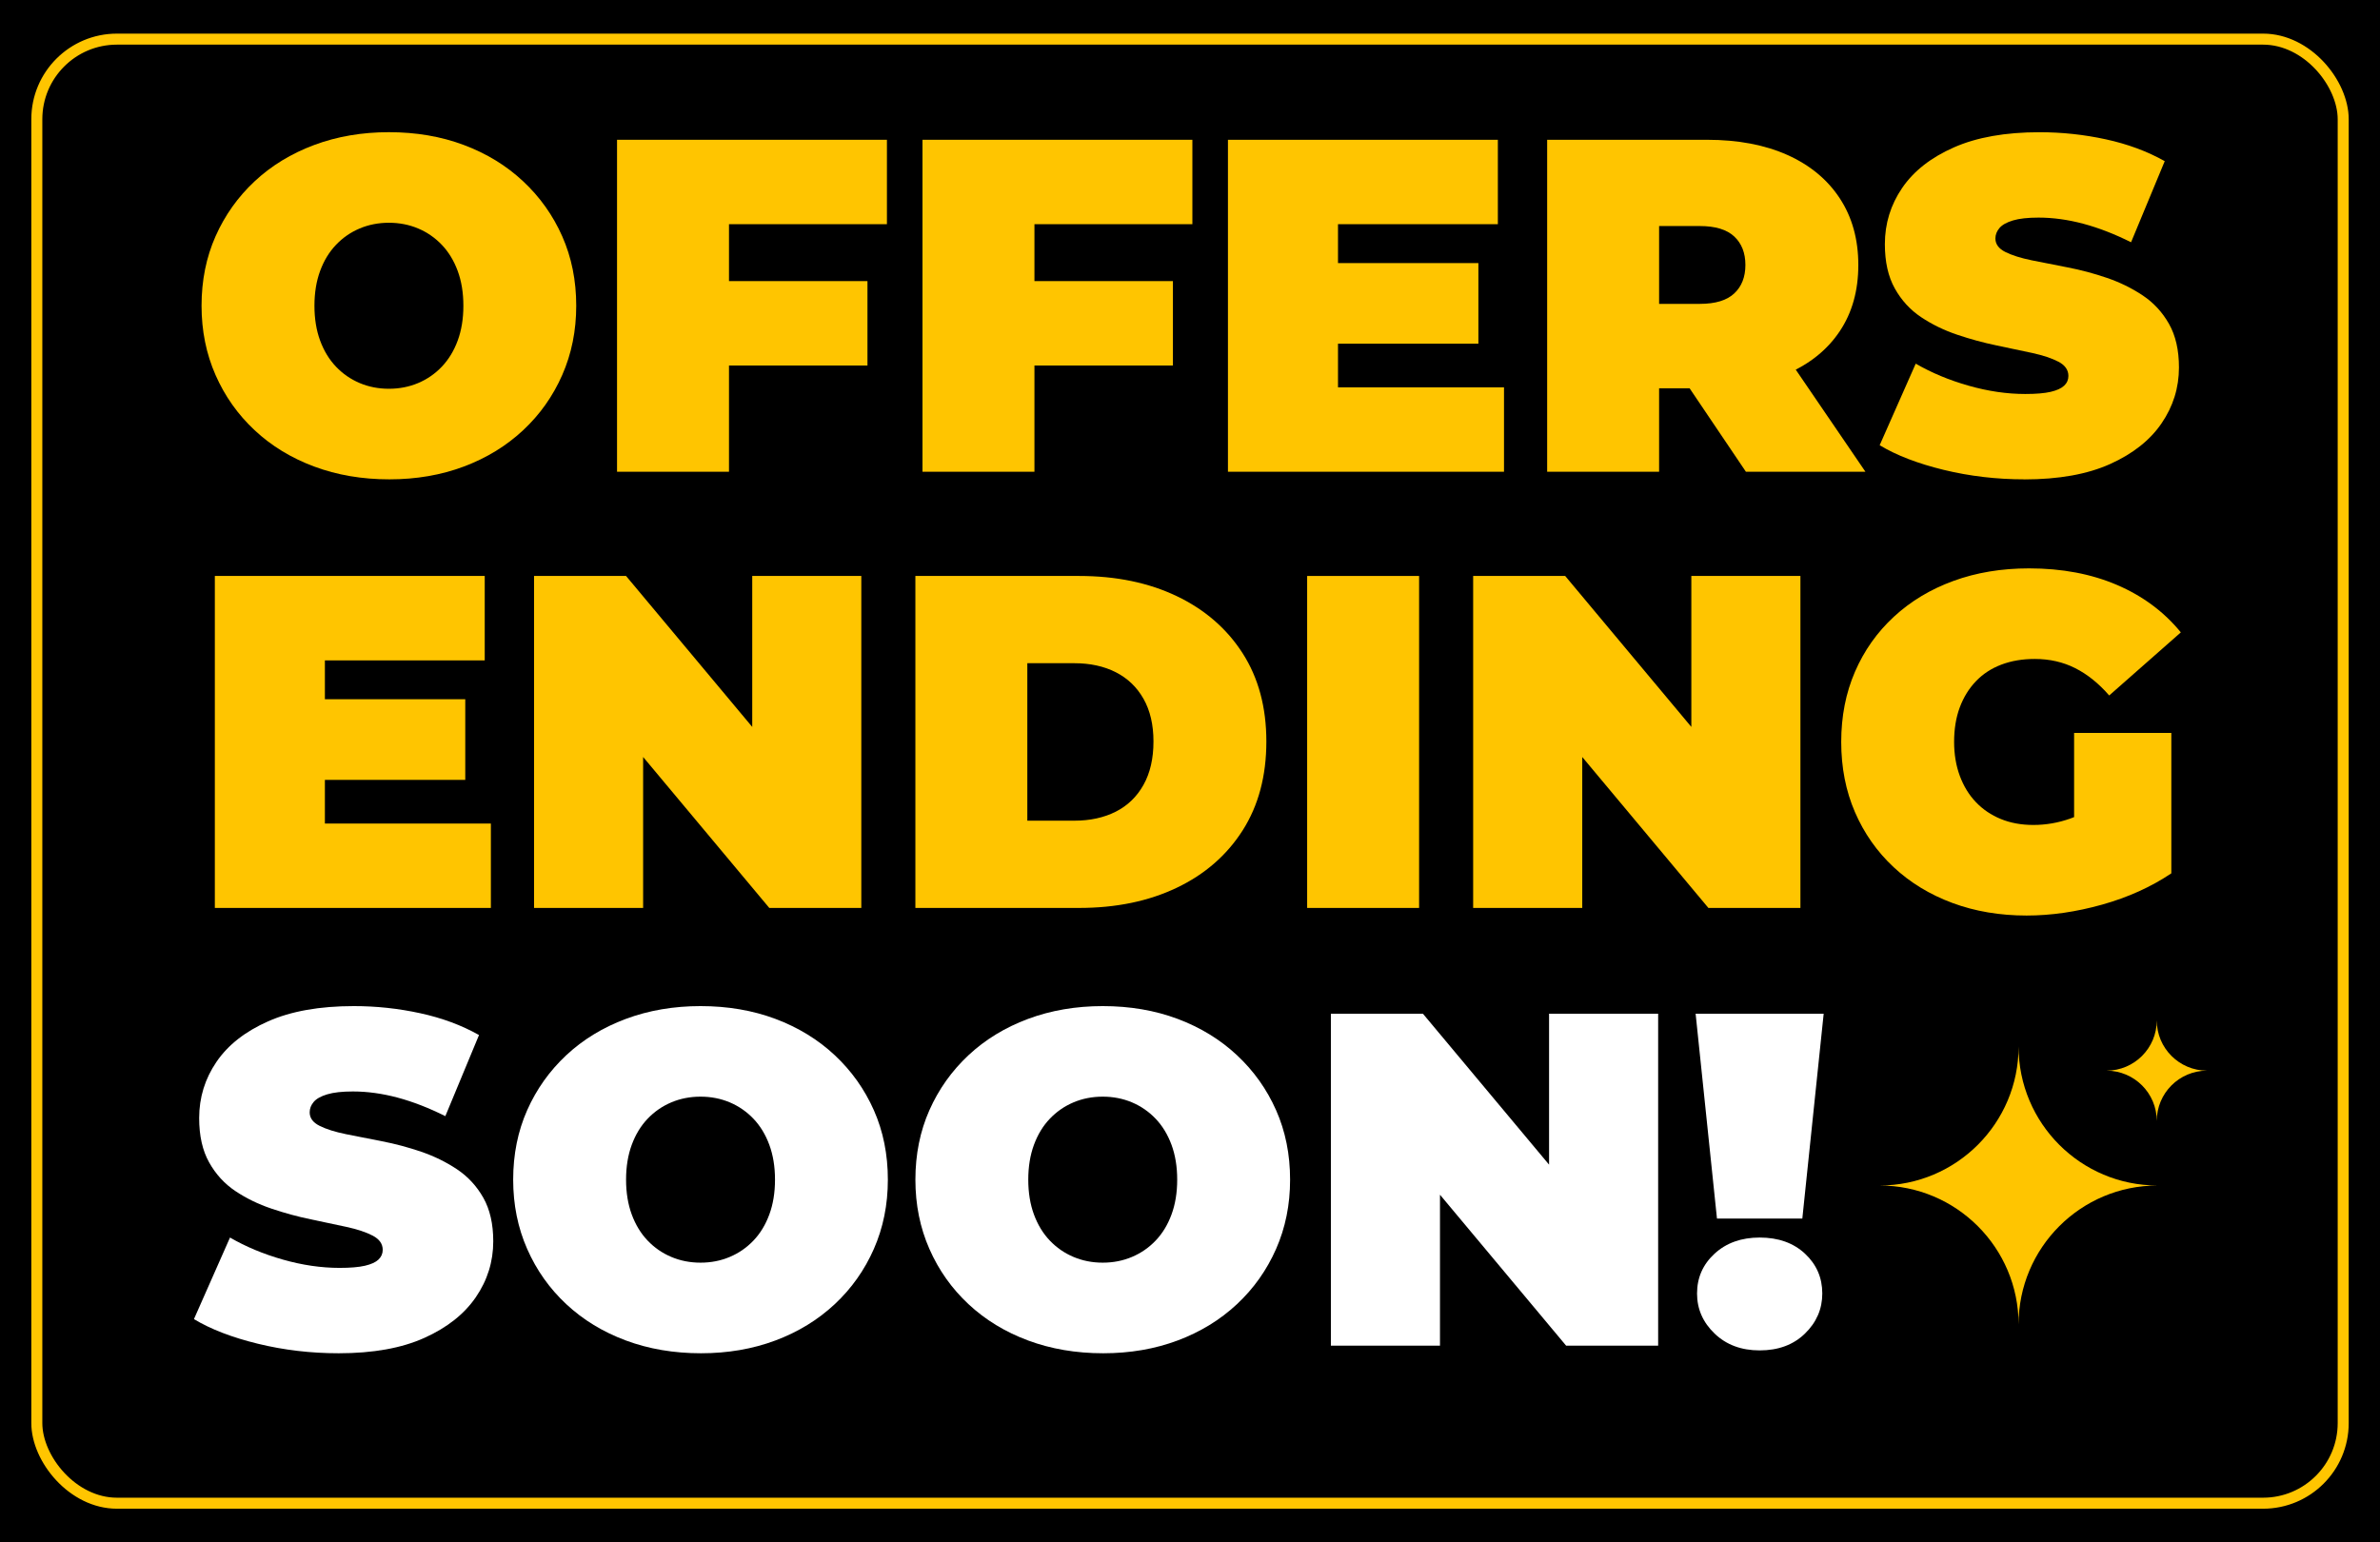
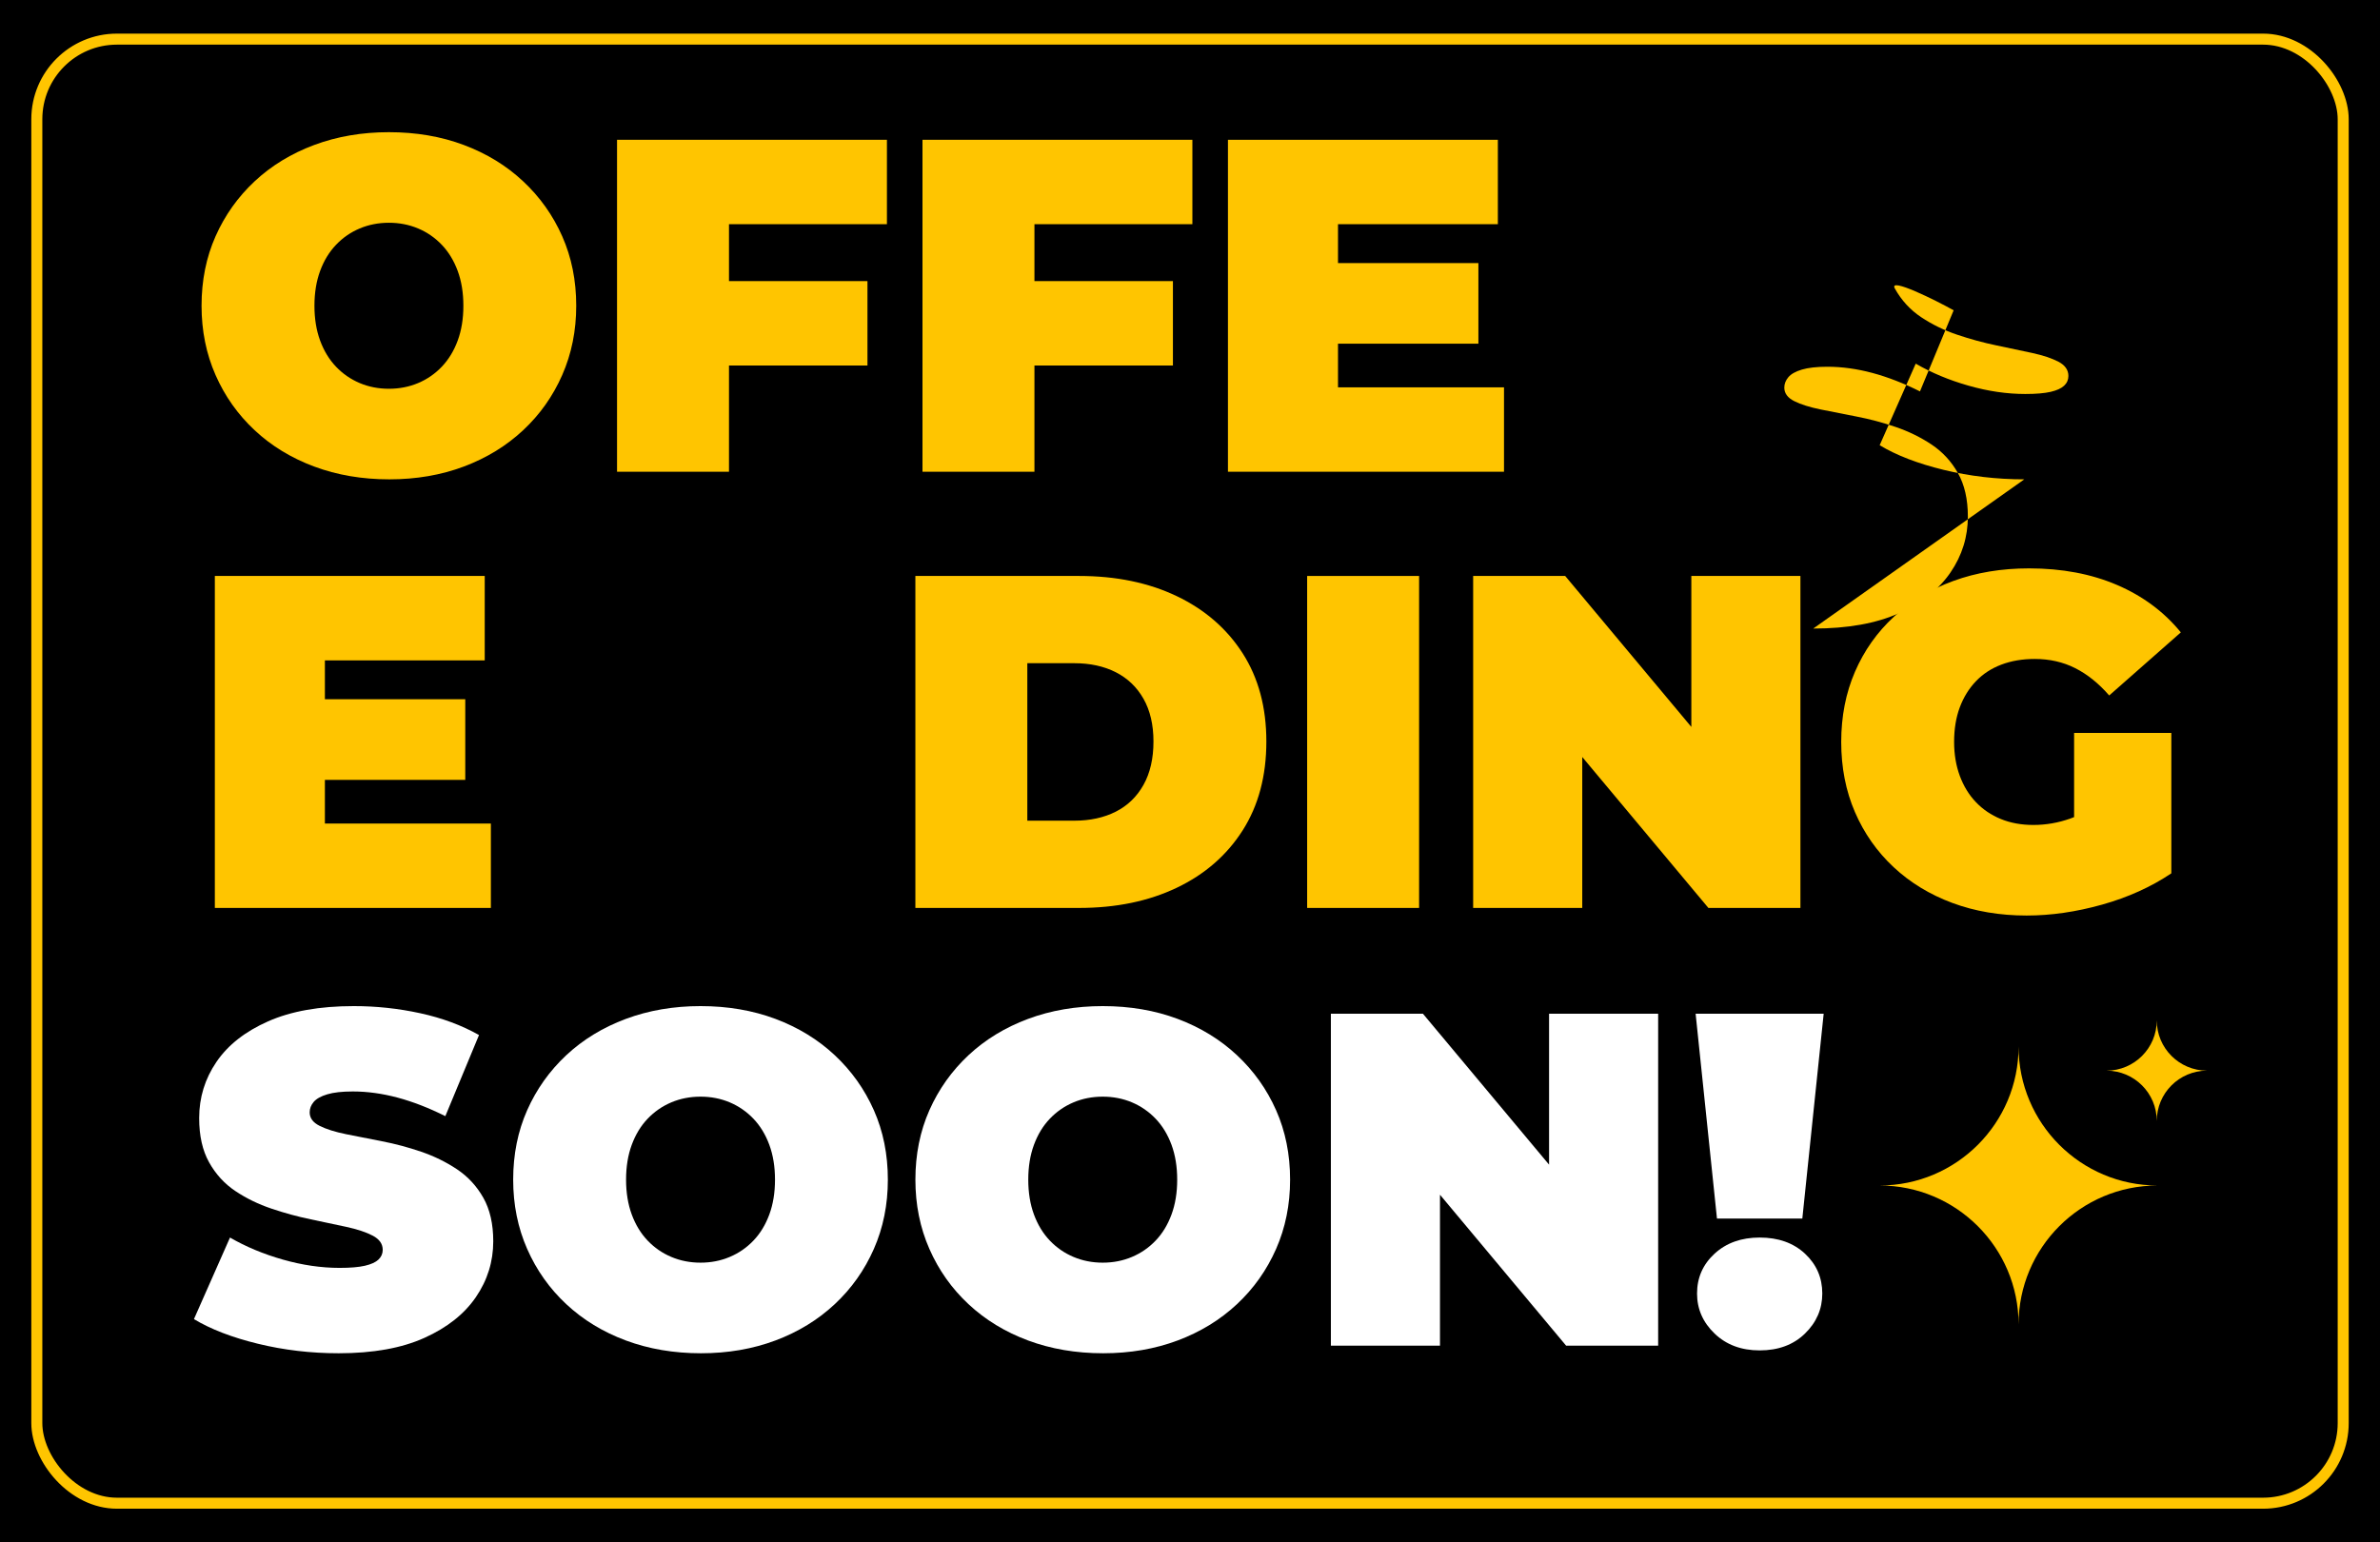
<svg xmlns="http://www.w3.org/2000/svg" viewBox="0 0 108 70" id="Layer_2">
  <g data-name="Layer_1" id="Layer_1-2">
    <g>
      <rect height="70" width="108" />
      <g>
        <path fill="#ffc500" d="M17.669,21.755c-1.234,0-2.371-.193-3.412-.581-1.04-.387-1.94-.936-2.701-1.647s-1.353-1.546-1.775-2.507c-.423-.961-.635-2.009-.635-3.143,0-1.148.212-2.199.635-3.153.423-.954,1.015-1.787,1.775-2.497.761-.71,1.661-1.259,2.701-1.647,1.04-.388,2.17-.581,3.39-.581,1.234,0,2.368.193,3.401.581,1.033.387,1.93.936,2.69,1.647.76.71,1.352,1.542,1.775,2.497.423.955.635,2.005.635,3.153,0,1.134-.212,2.181-.635,3.143s-1.015,1.797-1.775,2.507c-.761.71-1.657,1.259-2.69,1.647-1.033.388-2.16.581-3.379.581ZM17.648,17.644c.474,0,.915-.086,1.324-.258s.768-.42,1.076-.743.549-.717.721-1.184c.172-.466.258-.994.258-1.582s-.086-1.116-.258-1.582c-.172-.466-.413-.861-.721-1.184-.309-.323-.667-.571-1.076-.743-.409-.172-.85-.258-1.324-.258s-.915.086-1.324.258c-.409.172-.768.419-1.076.743-.309.323-.549.717-.721,1.184-.172.466-.258.994-.258,1.582s.086,1.116.258,1.582c.172.466.413.861.721,1.184s.667.57,1.076.743c.409.172.85.258,1.324.258Z" />
        <path fill="#ffc500" d="M33.08,21.41h-5.08V6.344h12.247v3.831h-7.167v11.235ZM32.735,12.758h6.629v3.831h-6.629v-3.831Z" />
        <path fill="#ffc500" d="M46.941,21.41h-5.08V6.344h12.247v3.831h-7.167v11.235ZM46.596,12.758h6.629v3.831h-6.629v-3.831Z" />
        <path fill="#ffc500" d="M60.716,17.579h7.533v3.831h-12.527V6.344h12.248v3.831h-7.254v7.404ZM60.372,11.94h6.715v3.659h-6.715v-3.659Z" />
-         <path fill="#ffc500" d="M70.207,21.41V6.344h7.254c1.406,0,2.622.23,3.648.689,1.025.46,1.818,1.116,2.378,1.97s.84,1.862.84,3.024-.28,2.163-.84,3.002-1.353,1.482-2.378,1.926c-1.026.445-2.242.667-3.648.667h-4.434l2.26-2.088v5.876h-5.08ZM75.287,16.094l-2.26-2.303h4.11c.703,0,1.224-.158,1.56-.474.337-.315.506-.746.506-1.292,0-.545-.169-.976-.506-1.292-.337-.315-.857-.474-1.56-.474h-4.11l2.26-2.303v8.136ZM79.226,21.41l-3.702-5.488h5.381l3.745,5.488h-5.424Z" />
-         <path fill="#ffc500" d="M91.86,21.755c-1.263,0-2.482-.144-3.659-.43-1.177-.287-2.146-.66-2.905-1.119l1.636-3.702c.717.416,1.517.75,2.399,1.0.883.252,1.74.377,2.572.377.487,0,.871-.032,1.151-.097.28-.065.484-.158.613-.28.129-.122.193-.269.193-.441,0-.273-.15-.488-.451-.646-.302-.158-.7-.29-1.195-.398-.494-.108-1.036-.222-1.625-.344-.588-.122-1.18-.283-1.775-.484-.596-.201-1.141-.466-1.636-.796s-.894-.764-1.194-1.302c-.302-.538-.452-1.208-.452-2.013,0-.932.262-1.783.785-2.55.524-.768,1.306-1.381,2.347-1.84,1.04-.459,2.335-.689,3.885-.689,1.019,0,2.023.107,3.014.323s1.879.545,2.669.99l-1.528,3.681c-.746-.373-1.468-.653-2.163-.839-.696-.186-1.374-.28-2.034-.28-.488,0-.875.043-1.162.129-.287.086-.492.201-.613.345-.122.144-.184.301-.184.473,0,.258.151.463.452.614.302.15.699.276,1.194.377.495.101,1.041.208,1.636.323.596.115,1.188.273,1.776.474.588.201,1.13.466,1.625.796s.893.761,1.194,1.292.452,1.191.452,1.98c0,.918-.262,1.762-.786,2.529-.523.768-1.302,1.385-2.335,1.851-1.033.466-2.332.699-3.896.699Z" />
+         <path fill="#ffc500" d="M91.86,21.755c-1.263,0-2.482-.144-3.659-.43-1.177-.287-2.146-.66-2.905-1.119l1.636-3.702c.717.416,1.517.75,2.399,1.0.883.252,1.74.377,2.572.377.487,0,.871-.032,1.151-.097.28-.065.484-.158.613-.28.129-.122.193-.269.193-.441,0-.273-.15-.488-.451-.646-.302-.158-.7-.29-1.195-.398-.494-.108-1.036-.222-1.625-.344-.588-.122-1.18-.283-1.775-.484-.596-.201-1.141-.466-1.636-.796s-.894-.764-1.194-1.302s1.879.545,2.669.99l-1.528,3.681c-.746-.373-1.468-.653-2.163-.839-.696-.186-1.374-.28-2.034-.28-.488,0-.875.043-1.162.129-.287.086-.492.201-.613.345-.122.144-.184.301-.184.473,0,.258.151.463.452.614.302.15.699.276,1.194.377.495.101,1.041.208,1.636.323.596.115,1.188.273,1.776.474.588.201,1.13.466,1.625.796s.893.761,1.194,1.292.452,1.191.452,1.98c0,.918-.262,1.762-.786,2.529-.523.768-1.302,1.385-2.335,1.851-1.033.466-2.332.699-3.896.699Z" />
        <path fill="#ffc500" d="M14.742,37.376h7.533v3.831h-12.526v-15.067h12.247v3.831h-7.253v7.405ZM14.398,31.736h6.715v3.659h-6.715v-3.659Z" />
-         <path fill="#ffc500" d="M24.234,41.207v-15.067h4.175l7.663,9.169h-1.937v-9.169h4.95v15.067h-4.176l-7.662-9.169h1.937v9.169h-4.95Z" />
        <path fill="#ffc500" d="M41.538,41.207v-15.067h7.425c1.679,0,3.157.305,4.434.915,1.277.61,2.273,1.475,2.992,2.594.717,1.119,1.076,2.454,1.076,4.003,0,1.564-.359,2.91-1.076,4.036-.719,1.127-1.715,1.995-2.992,2.604-1.277.61-2.755.915-4.434.915h-7.425ZM46.618,37.247h2.13c.718,0,1.345-.137,1.883-.409.539-.273.958-.678,1.259-1.217.301-.538.452-1.194.452-1.969,0-.76-.151-1.406-.452-1.937s-.721-.933-1.259-1.206c-.538-.273-1.165-.409-1.883-.409h-2.13v7.146Z" />
        <path fill="#ffc500" d="M59.316,41.207v-15.067h5.08v15.067h-5.08Z" />
        <path fill="#ffc500" d="M66.849,41.207v-15.067h4.176l7.662,9.169h-1.937v-9.169h4.95v15.067h-4.176l-7.662-9.169h1.938v9.169h-4.951Z" />
        <path fill="#ffc500" d="M91.967,41.552c-1.22,0-2.343-.19-3.368-.57-1.026-.381-1.916-.922-2.669-1.625-.754-.703-1.339-1.536-1.755-2.497-.416-.962-.624-2.024-.624-3.186s.208-2.224.624-3.186c.416-.961,1.005-1.794,1.766-2.497.76-.703,1.66-1.245,2.701-1.625,1.04-.38,2.185-.57,3.433-.57,1.492,0,2.823.251,3.993.753,1.169.502,2.134,1.22,2.894,2.152l-3.25,2.863c-.474-.545-.987-.958-1.539-1.238-.553-.28-1.166-.419-1.84-.419-.56,0-1.065.086-1.518.258-.452.172-.836.423-1.151.753-.316.33-.56.725-.732,1.184-.172.46-.258.983-.258,1.571,0,.56.086,1.073.258,1.539.173.466.416.865.732,1.195.315.33.691.585,1.13.764.438.18.929.27,1.474.27.574,0,1.134-.097,1.68-.291.545-.193,1.126-.527,1.743-1.001l2.841,3.487c-.918.617-1.966,1.091-3.143,1.421s-2.317.495-3.422.495ZM94.119,38.99v-5.726h4.412v6.372l-4.412-.645Z" />
        <path fill="#fff" d="M15.366,61.418c-1.263,0-2.483-.144-3.659-.431-1.177-.287-2.146-.66-2.906-1.119l1.636-3.702c.717.416,1.518.75,2.4,1.001s1.74.376,2.572.376c.487,0,.872-.032,1.151-.097s.484-.157.613-.279c.129-.122.194-.27.194-.441,0-.273-.151-.487-.452-.645s-.699-.291-1.194-.398-1.037-.223-1.625-.345c-.589-.121-1.181-.283-1.776-.484-.596-.2-1.141-.466-1.636-.796s-.893-.765-1.194-1.303c-.302-.538-.452-1.208-.452-2.012,0-.933.262-1.783.786-2.551.523-.768,1.306-1.381,2.346-1.84,1.04-.46,2.335-.69,3.885-.69,1.019,0,2.023.107,3.013.323.99.215,1.88.545,2.669.99l-1.528,3.681c-.747-.373-1.467-.653-2.163-.84-.696-.186-1.375-.28-2.034-.28-.488,0-.875.044-1.162.13-.288.086-.492.201-.614.344-.122.144-.183.302-.183.474,0,.259.15.463.452.613.301.151.7.276,1.195.377s1.04.208,1.636.323c.595.114,1.187.273,1.776.474.588.201,1.13.466,1.625.796.495.33.893.761,1.194,1.291.301.531.452,1.191.452,1.98,0,.919-.262,1.762-.786,2.529-.524.768-1.302,1.385-2.335,1.851-1.033.467-2.332.7-3.896.7Z" />
        <path fill="#fff" d="M31.81,61.418c-1.234,0-2.371-.194-3.412-.581-1.04-.388-1.94-.936-2.701-1.647-.761-.71-1.353-1.546-1.775-2.507-.423-.961-.635-2.009-.635-3.143,0-1.147.212-2.199.635-3.153.423-.954,1.015-1.786,1.775-2.497.761-.71,1.661-1.259,2.701-1.647,1.04-.387,2.17-.581,3.39-.581,1.234,0,2.368.194,3.401.581,1.033.388,1.93.936,2.69,1.647.76.711,1.352,1.543,1.775,2.497s.635,2.006.635,3.153c0,1.134-.212,2.182-.635,3.143s-1.015,1.797-1.775,2.507c-.761.711-1.657,1.26-2.69,1.647-1.033.387-2.16.581-3.379.581ZM31.789,57.306c.474,0,.915-.086,1.324-.259.409-.172.768-.419,1.076-.742.309-.322.549-.717.721-1.184.172-.466.258-.993.258-1.582,0-.588-.086-1.115-.258-1.582-.172-.466-.413-.861-.721-1.184-.309-.323-.667-.57-1.076-.743-.409-.172-.85-.258-1.324-.258s-.915.086-1.324.258c-.409.173-.768.42-1.076.743-.309.322-.549.718-.721,1.184-.172.467-.258.994-.258,1.582,0,.589.086,1.116.258,1.582.172.467.413.861.721,1.184.309.323.667.57,1.076.742.409.173.85.259,1.324.259Z" />
        <path fill="#fff" d="M50.062,61.418c-1.234,0-2.371-.194-3.412-.581-1.04-.388-1.94-.936-2.701-1.647-.761-.71-1.353-1.546-1.775-2.507-.423-.961-.635-2.009-.635-3.143,0-1.147.212-2.199.635-3.153.423-.954,1.015-1.786,1.775-2.497.761-.71,1.661-1.259,2.701-1.647,1.04-.387,2.17-.581,3.39-.581,1.234,0,2.368.194,3.401.581,1.033.388,1.929.936,2.69,1.647.761.711,1.353,1.543,1.776,2.497.423.954.635,2.006.635,3.153,0,1.134-.212,2.182-.635,3.143-.424.961-1.016,1.797-1.776,2.507-.761.711-1.657,1.26-2.69,1.647-1.033.387-2.16.581-3.379.581ZM50.04,57.306c.474,0,.915-.086,1.324-.259.409-.172.768-.419,1.076-.742.309-.322.549-.717.721-1.184.172-.466.258-.993.258-1.582,0-.588-.086-1.115-.258-1.582-.172-.466-.413-.861-.721-1.184-.309-.323-.667-.57-1.076-.743-.409-.172-.85-.258-1.324-.258s-.915.086-1.324.258c-.409.173-.768.42-1.076.743-.309.322-.549.718-.721,1.184-.172.467-.258.994-.258,1.582,0,.589.086,1.116.258,1.582.172.467.413.861.721,1.184.309.323.667.57,1.076.742.409.173.85.259,1.324.259Z" />
        <path fill="#fff" d="M60.393,61.073v-15.066h4.176l7.662,9.169h-1.937v-9.169h4.95v15.066h-4.176l-7.662-9.169h1.938v9.169h-4.951Z" />
        <path fill="#fff" d="M77.913,55.305l-.969-9.298h5.811l-.969,9.298h-3.874ZM79.85,61.288c-.832,0-1.514-.254-2.045-.764-.53-.509-.796-1.115-.796-1.818,0-.718.266-1.32.796-1.809.531-.487,1.213-.731,2.045-.731.847,0,1.532.244,2.056.731.523.488.786,1.091.786,1.809,0,.703-.263,1.31-.786,1.818-.523.51-1.209.764-2.056.764Z" />
      </g>
      <rect stroke-width=".5" stroke-miterlimit="10" stroke="#ffc500" fill="none" ry="3.635" rx="3.635" height="66.447" width="104.659" y="1.776" x="1.671" />
      <path fill="#ffc500" d="M97.905,53.804c-3.483,0-6.306,2.824-6.306,6.306,0-3.482-2.824-6.306-6.307-6.306,3.483,0,6.307-2.824,6.307-6.306,0,3.482,2.823,6.306,6.306,6.306Z" />
      <path fill="#ffc500" d="M100.152,48.592c-1.261,0-2.282,1.022-2.282,2.282,0-1.26-1.022-2.282-2.283-2.282,1.261,0,2.283-1.022,2.283-2.282,0,1.26,1.022,2.282,2.282,2.282Z" />
    </g>
  </g>
</svg>